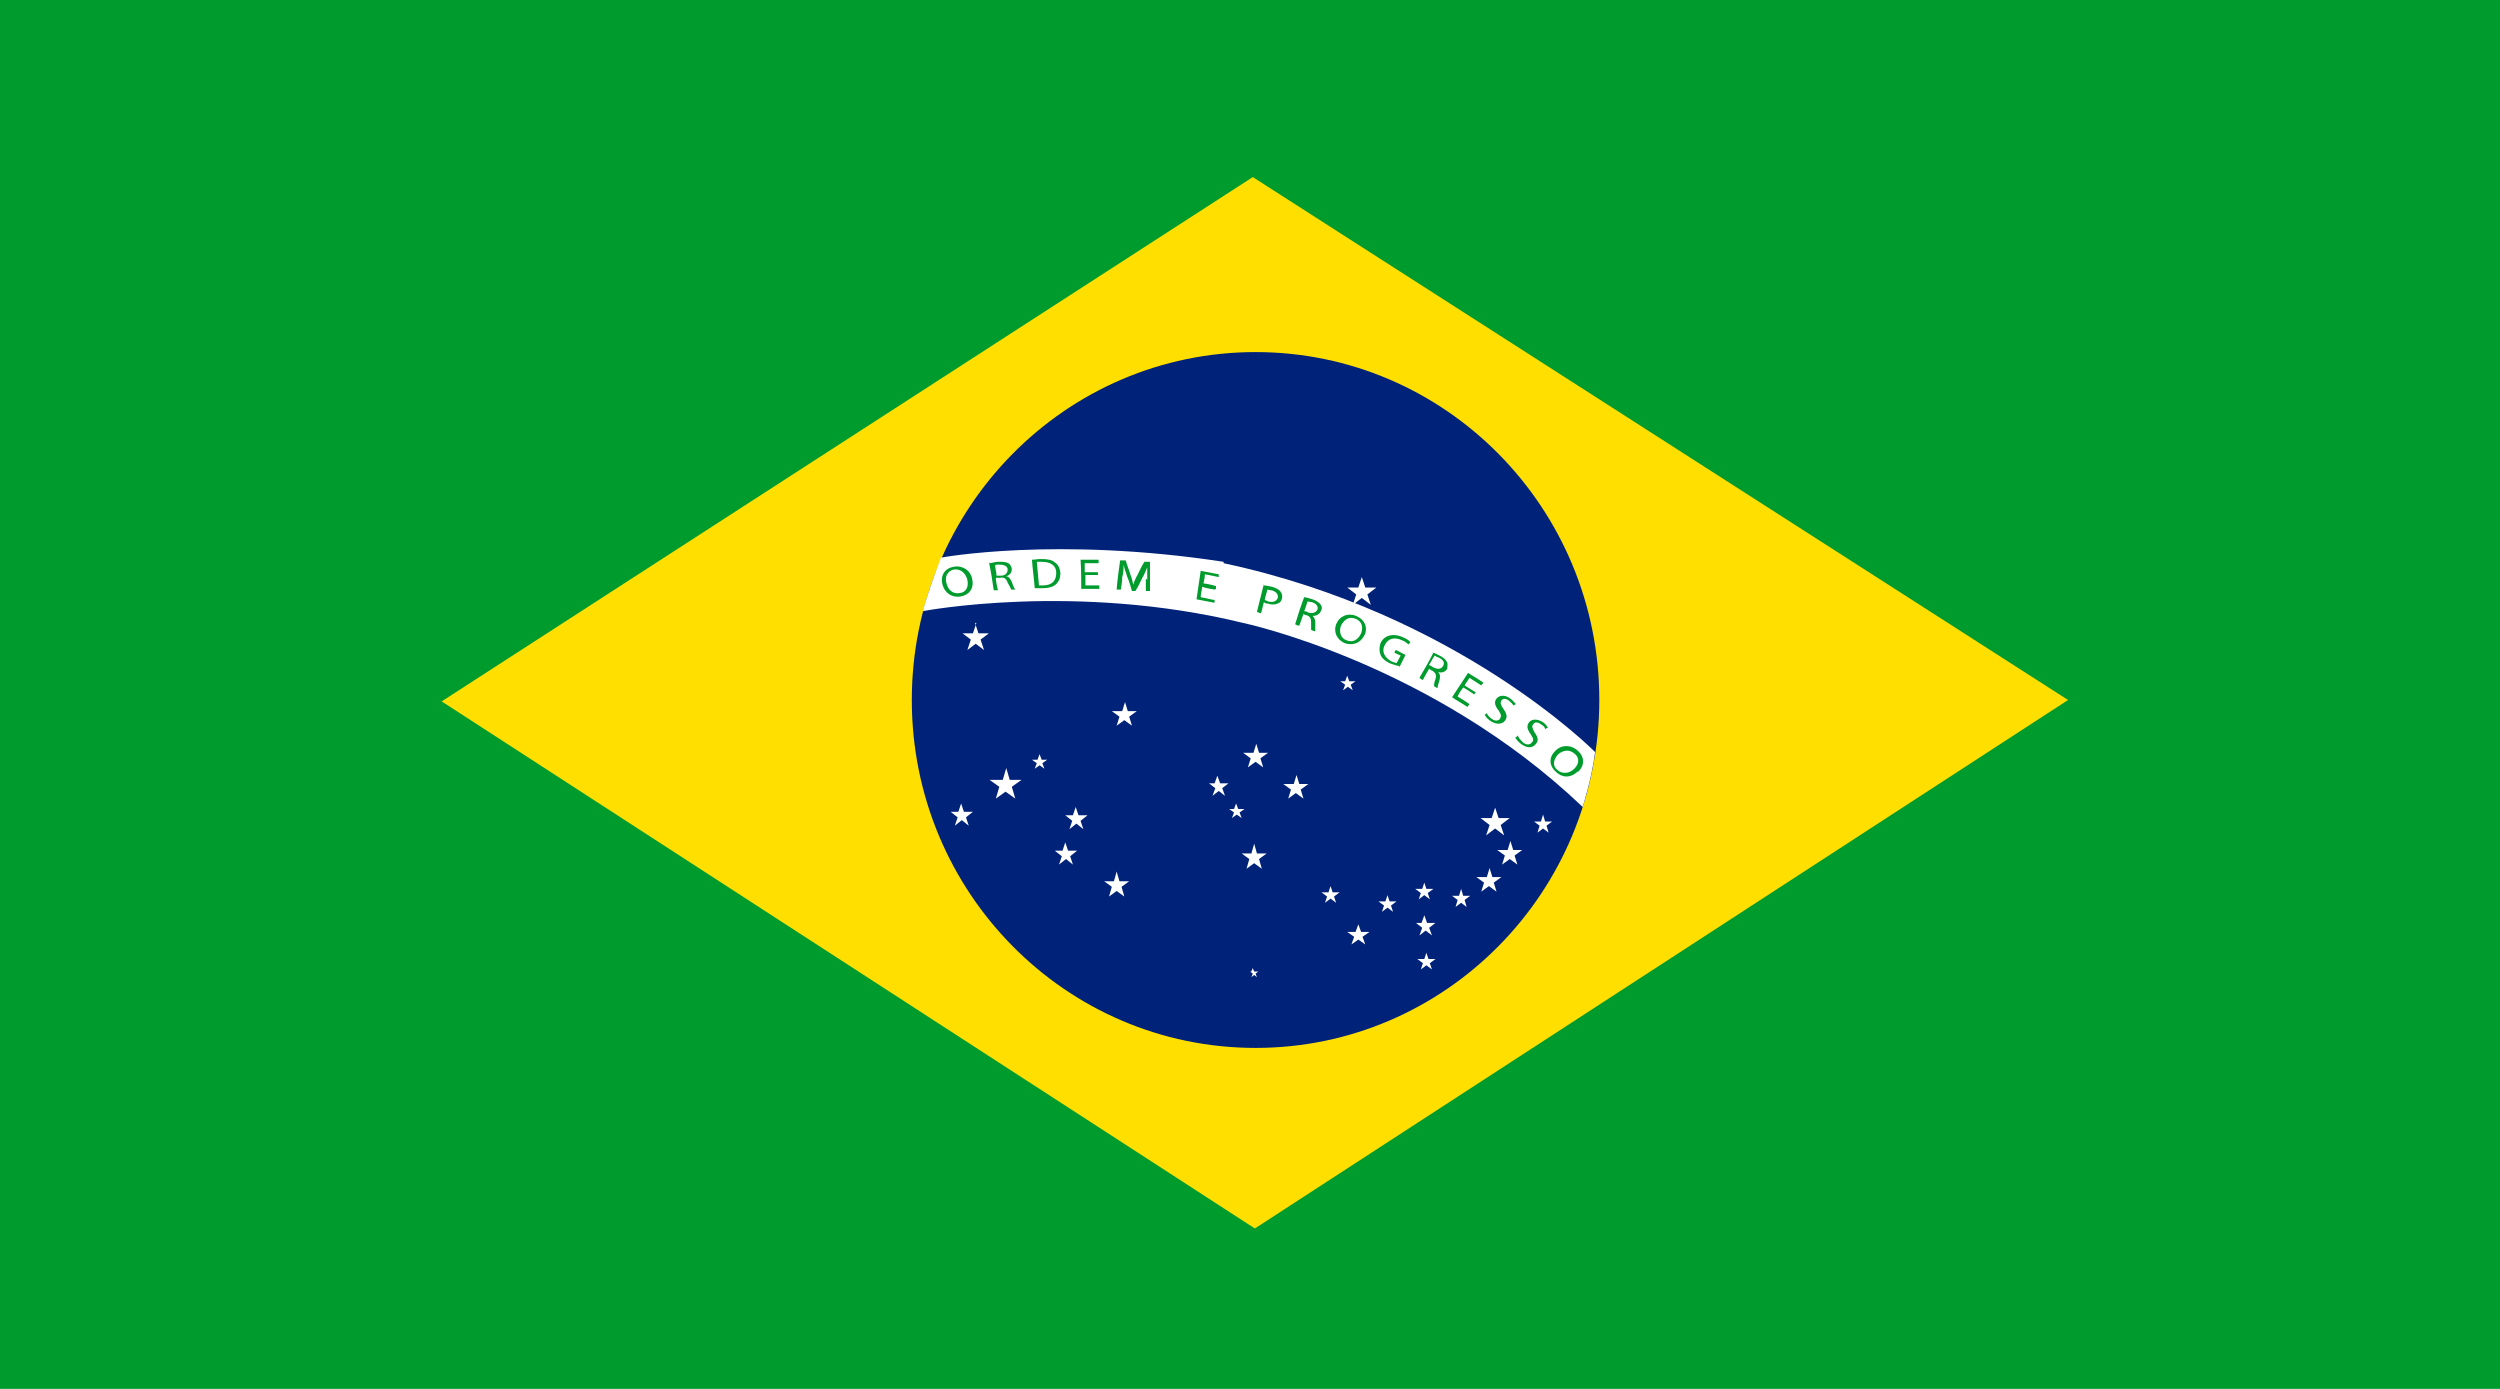
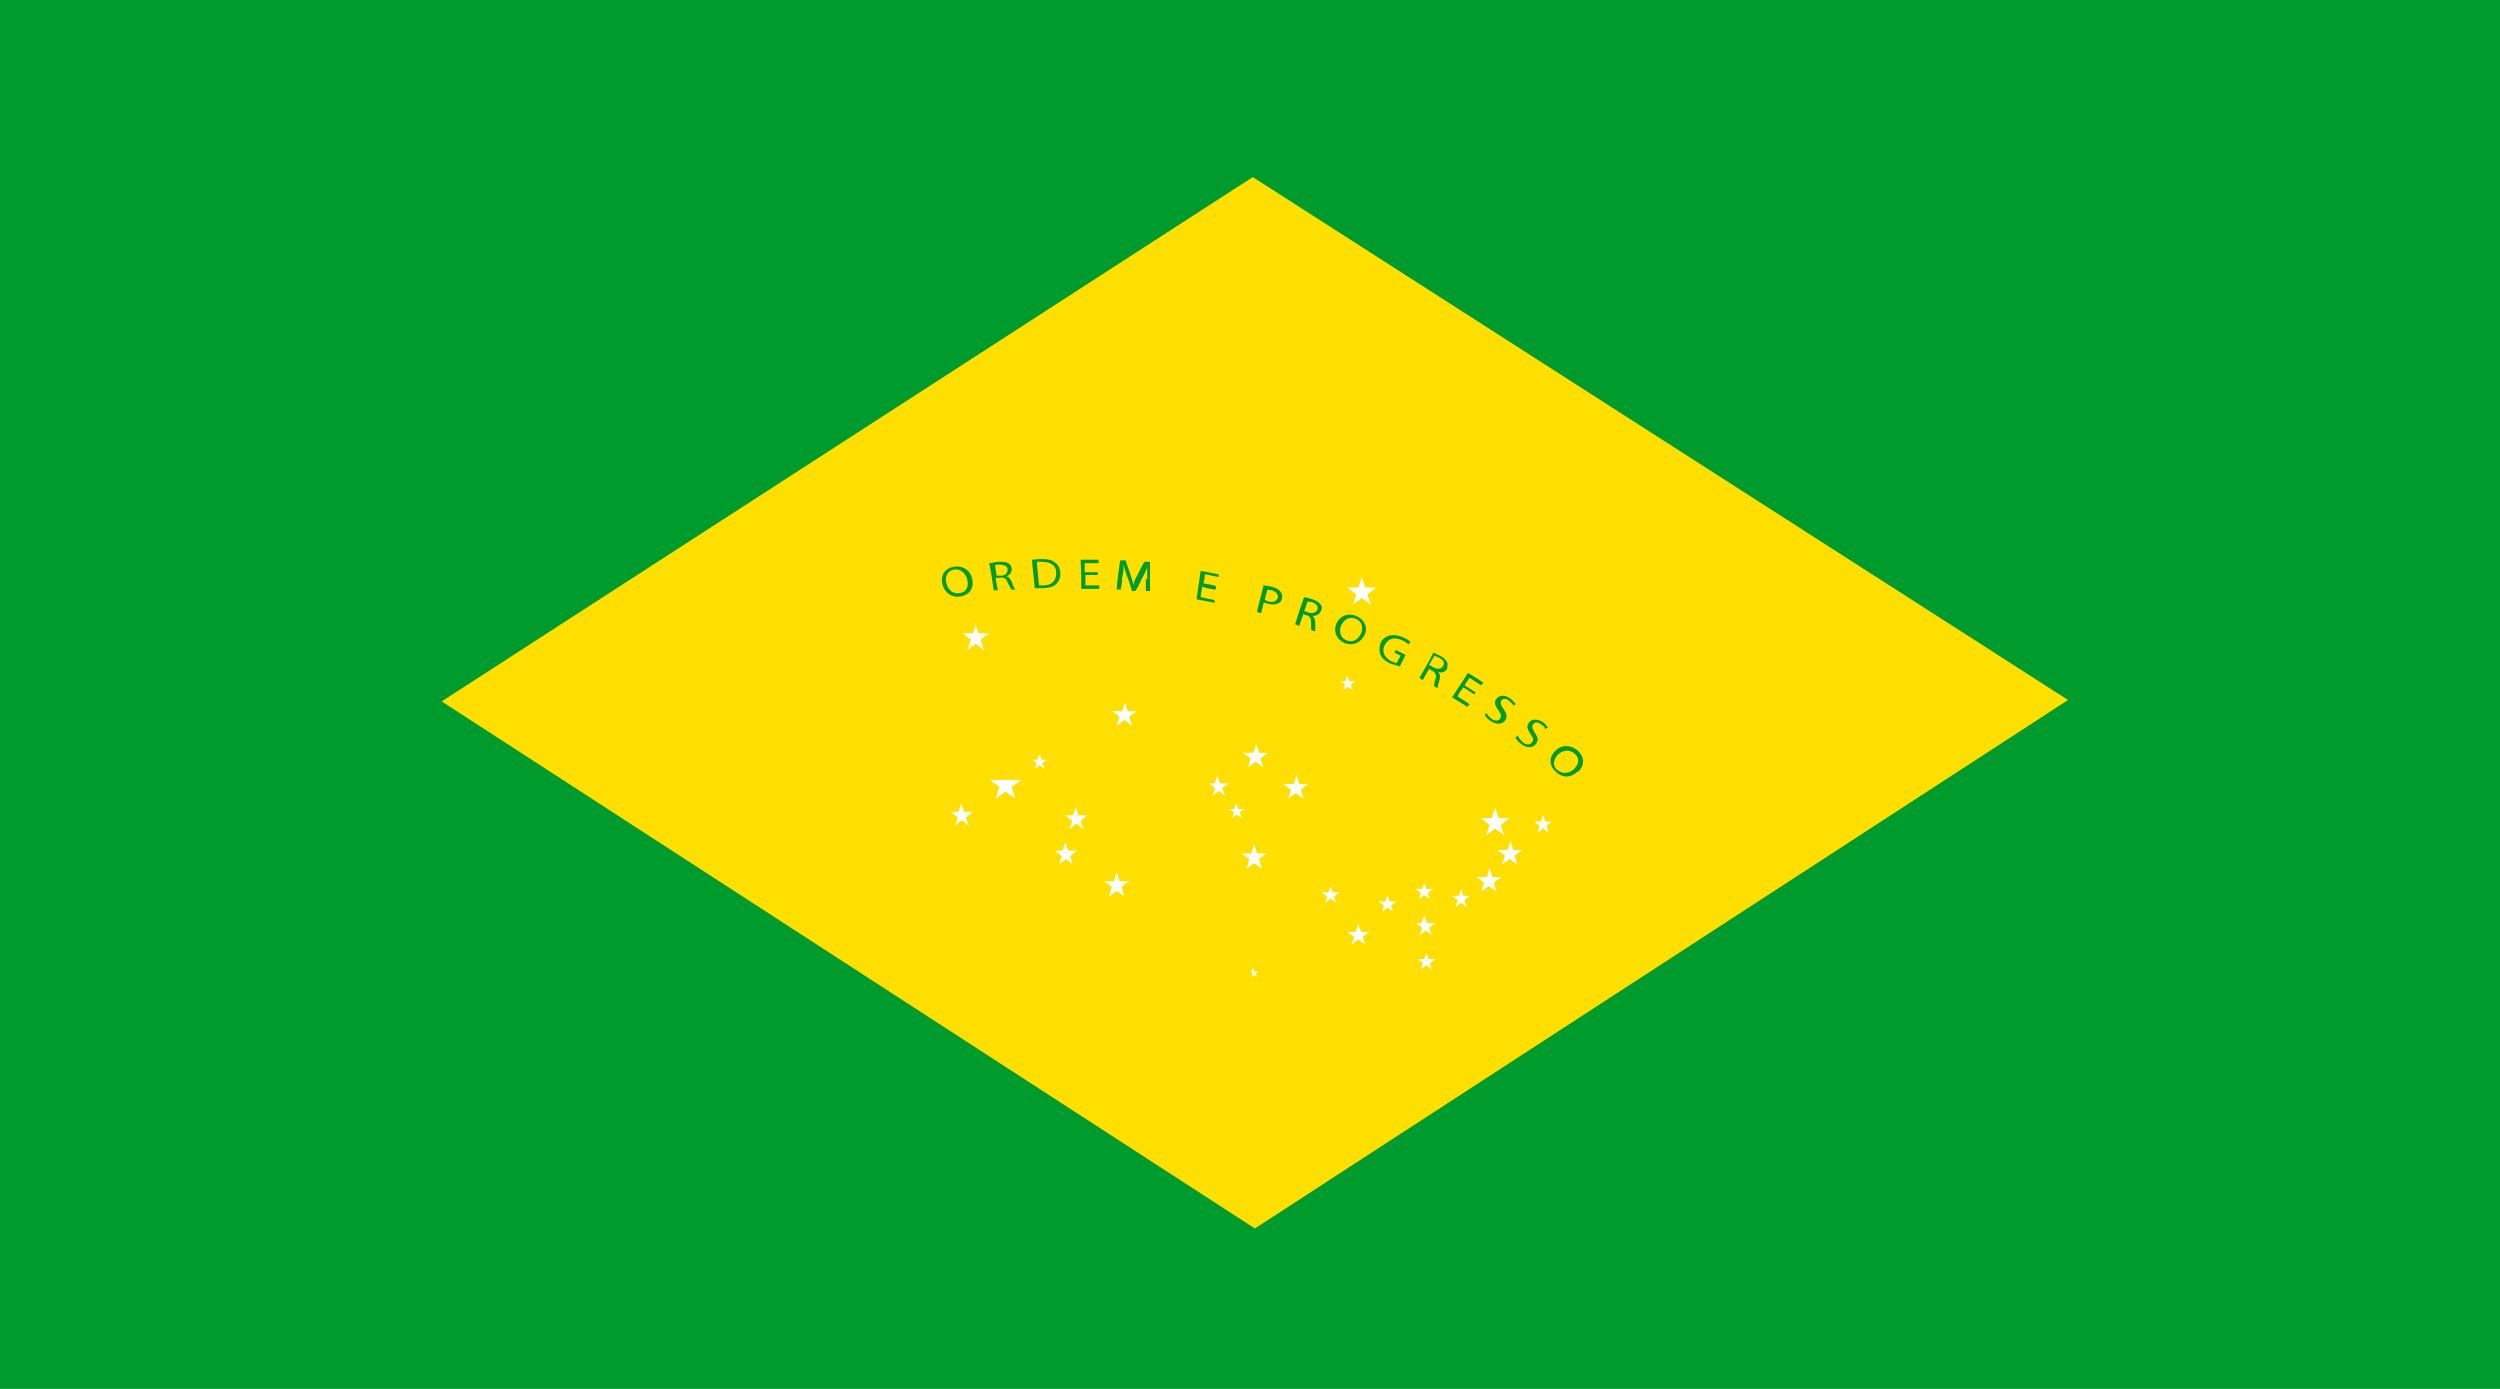
<svg xmlns="http://www.w3.org/2000/svg" id="Camada_1" data-name="Camada 1" viewBox="0 0 360 200">
  <defs>
    <style>      .cls-1 {        fill: #ffdf00;      }      .cls-1, .cls-2, .cls-3, .cls-4 {        stroke-width: 0px;      }      .cls-2 {        fill: #002279;      }      .cls-3 {        fill: #009b2d;      }      .cls-4 {        fill: #fff;      }    </style>
  </defs>
  <rect class="cls-3" width="360" height="200" />
  <polygon class="cls-1" points="63.6 101 180.4 25.5 297.8 100.8 180.7 176.9 63.6 101" />
-   <ellipse class="cls-2" cx="180.8" cy="100.8" rx="49.5" ry="50.1" />
-   <path class="cls-4" d="M140.4,89.7l.5,1.5h1.5l-1.2.9.5,1.5-1.2-.9-1.2.9.5-1.5-1.2-.9h1.5l.5-1.5ZM161.4,102.4h-1.3l1.1.8-.4,1.3,1.1-.8,1.1.8-.4-1.3,1.1-.8h-1.3l-.4-1.3-.4,1.3ZM149.4,109.4h-.8l.7.5-.3.8.7-.5.7.5-.3-.8.7-.5h-.8l-.3-.8-.3.8ZM144.2,112.3h-1.7l1.4,1-.5,1.7,1.4-1,1.4,1-.5-1.7,1.4-1h-1.7l-.5-1.7-.5,1.7ZM138.2,116.9h-1.3l1,.8-.4,1.2,1-.8,1,.8-.4-1.2,1-.8h-1.3l-.4-1.2-.4,1.2ZM154.7,117.4h-1.3l1,.8-.4,1.2,1-.8,1,.8-.4-1.2,1-.8h-1.3l-.4-1.2-.4,1.2ZM153.2,122.5h-1.3l1,.8-.4,1.2,1-.8,1,.8-.4-1.2,1-.8h-1.3l-.4-1.2-.4,1.2ZM160.4,126.9h-1.4l1.1.8-.4,1.4,1.1-.8,1.1.8-.4-1.4,1.1-.8h-1.4l-.4-1.4-.4,1.4ZM180.2,122.9h-1.4l1.1.8-.4,1.4,1.1-.8,1.1.8-.4-1.4,1.1-.8h-1.4l-.4-1.4-.4,1.4ZM186.1,112.9h-1.3l1.1.8-.4,1.3,1.1-.8,1.1.8-.4-1.3,1.1-.8h-1.3l-.4-1.3-.4,1.3ZM180.3,108.4h-1.3l1.1.8-.4,1.3,1.1-.8,1.1.8-.4-1.3,1.1-.8h-1.3l-.4-1.3-.4,1.3ZM175.3,112.8h-1.2l.9.7-.4,1.1.9-.7.9.7-.4-1.1.9-.7h-1.2l-.4-1.1-.4,1.1ZM177.9,116.5h-.9l.7.5-.3.8.7-.5.7.5-.3-.8.7-.5h-.9l-.3-.8-.3.8ZM193.9,98.1h-.9l.7.5-.3.8.7-.5.7.5-.3-.8.7-.5h-.9l-.3-.8-.3.8ZM195.6,84.6h-1.6l1.3,1-.5,1.5,1.3-1,1.3,1-.5-1.5,1.3-1h-1.6l-.5-1.5-.5,1.5ZM214.8,117.8h-1.6l1.3,1-.5,1.5,1.3-1,1.3,1-.5-1.5,1.3-1h-1.6l-.5-1.5-.5,1.5ZM213.9,126.3h-1.3l1.1.8-.4,1.3,1.1-.8,1.1.8-.4-1.3,1.1-.8h-1.3l-.4-1.3-.4,1.3ZM216.9,122.4h-1.3l1.1.8-.4,1.3,1.1-.8,1.1.8-.4-1.3,1.1-.8h-1.3l-.4-1.3-.4,1.3ZM221.9,118.3h-1l.8.6-.3,1,.8-.6.8.6-.3-1,.8-.6h-1l-.3-1-.3,1ZM210.1,129h-1l.8.6-.3,1,.8-.6.8.6-.3-1,.8-.6h-1l-.3-1-.3,1ZM205.1,132.9h-1.2l.9.7-.4,1.1.9-.7.9.7-.4-1.1.9-.7h-1.2l-.4-1.1-.4,1.1ZM204.8,128h-1l.8.6-.3.9.8-.6.8.6-.3-.9.8-.6h-1l-.3-.9-.3.9ZM199.5,129.8h-1l.8.6-.3.9.8-.6.8.6-.3-.9.8-.6h-1l-.3-.9-.3.9ZM191.3,128.5h-1l.8.6-.3.9.8-.6.8.6-.3-.9.8-.6h-1l-.3-.9-.3.9ZM205.1,138.1h-1l.8.6-.3.9.8-.6.8.6-.3-.9.8-.6h-1l-.3-.9-.3.9ZM195.2,134.2h-1.2l1,.7-.4,1.1,1-.7,1,.7-.4-1.1,1-.7h-1.2l-.4-1.1-.4,1.1ZM180.6,139.9h-.6l.4.3-.2.5.4-.3.4.3-.2-.5.4-.3h-.6l-.2-.5-.2.5Z" />
+   <path class="cls-4" d="M140.4,89.7l.5,1.5h1.5l-1.2.9.5,1.5-1.2-.9-1.2.9.5-1.5-1.2-.9h1.5l.5-1.5ZM161.4,102.4h-1.3l1.1.8-.4,1.3,1.1-.8,1.1.8-.4-1.3,1.1-.8h-1.3l-.4-1.3-.4,1.3ZM149.4,109.4h-.8l.7.5-.3.8.7-.5.7.5-.3-.8.7-.5h-.8l-.3-.8-.3.8ZM144.2,112.3h-1.7l1.4,1-.5,1.7,1.4-1,1.4,1-.5-1.7,1.4-1h-1.7ZM138.2,116.9h-1.3l1,.8-.4,1.2,1-.8,1,.8-.4-1.2,1-.8h-1.3l-.4-1.2-.4,1.2ZM154.7,117.4h-1.3l1,.8-.4,1.2,1-.8,1,.8-.4-1.2,1-.8h-1.3l-.4-1.2-.4,1.2ZM153.2,122.5h-1.3l1,.8-.4,1.2,1-.8,1,.8-.4-1.2,1-.8h-1.3l-.4-1.2-.4,1.2ZM160.4,126.9h-1.4l1.1.8-.4,1.4,1.1-.8,1.1.8-.4-1.4,1.1-.8h-1.4l-.4-1.4-.4,1.4ZM180.2,122.9h-1.4l1.1.8-.4,1.4,1.1-.8,1.1.8-.4-1.4,1.1-.8h-1.4l-.4-1.4-.4,1.4ZM186.1,112.9h-1.3l1.1.8-.4,1.3,1.1-.8,1.1.8-.4-1.3,1.1-.8h-1.3l-.4-1.3-.4,1.3ZM180.3,108.4h-1.3l1.1.8-.4,1.3,1.1-.8,1.1.8-.4-1.3,1.1-.8h-1.3l-.4-1.3-.4,1.3ZM175.3,112.8h-1.2l.9.7-.4,1.1.9-.7.9.7-.4-1.1.9-.7h-1.2l-.4-1.1-.4,1.1ZM177.9,116.5h-.9l.7.5-.3.8.7-.5.7.5-.3-.8.7-.5h-.9l-.3-.8-.3.8ZM193.9,98.1h-.9l.7.5-.3.8.7-.5.7.5-.3-.8.7-.5h-.9l-.3-.8-.3.8ZM195.6,84.6h-1.6l1.3,1-.5,1.5,1.3-1,1.3,1-.5-1.5,1.3-1h-1.6l-.5-1.5-.5,1.5ZM214.8,117.8h-1.6l1.3,1-.5,1.5,1.3-1,1.3,1-.5-1.5,1.3-1h-1.6l-.5-1.5-.5,1.5ZM213.9,126.3h-1.3l1.1.8-.4,1.3,1.1-.8,1.1.8-.4-1.3,1.1-.8h-1.3l-.4-1.3-.4,1.3ZM216.9,122.4h-1.3l1.1.8-.4,1.3,1.1-.8,1.1.8-.4-1.3,1.1-.8h-1.3l-.4-1.3-.4,1.3ZM221.9,118.3h-1l.8.6-.3,1,.8-.6.8.6-.3-1,.8-.6h-1l-.3-1-.3,1ZM210.1,129h-1l.8.6-.3,1,.8-.6.8.6-.3-1,.8-.6h-1l-.3-1-.3,1ZM205.1,132.9h-1.2l.9.7-.4,1.1.9-.7.9.7-.4-1.1.9-.7h-1.2l-.4-1.1-.4,1.1ZM204.8,128h-1l.8.6-.3.9.8-.6.8.6-.3-.9.8-.6h-1l-.3-.9-.3.9ZM199.5,129.8h-1l.8.6-.3.9.8-.6.8.6-.3-.9.8-.6h-1l-.3-.9-.3.9ZM191.3,128.5h-1l.8.6-.3.9.8-.6.8.6-.3-.9.8-.6h-1l-.3-.9-.3.9ZM205.1,138.1h-1l.8.6-.3.9.8-.6.8.6-.3-.9.8-.6h-1l-.3-.9-.3.9ZM195.2,134.2h-1.2l1,.7-.4,1.1,1-.7,1,.7-.4-1.1,1-.7h-1.2l-.4-1.1-.4,1.1ZM180.6,139.9h-.6l.4.3-.2.5.4-.3.4.3-.2-.5.4-.3h-.6l-.2-.5-.2.5Z" />
  <g>
-     <path class="cls-4" d="M176.2,81.1c33.8,7.2,53.5,27.2,53.5,27.2-.5,3.9-1.8,7.9-1.8,7.9-21.8-20.8-48.9-26.5-48.9-26.5-24.2-5.9-46.1-1.7-46.1-1.7.7-2.8,2.6-7.7,2.6-7.7,0,0,16.5-3.1,40.7.6Z" />
    <path class="cls-3" d="M140,83.4c.3,1.4-.5,2.3-1.7,2.5-1.2.2-2.3-.5-2.6-1.8-.3-1.3.4-2.3,1.7-2.5,1.3-.2,2.4.6,2.6,1.8ZM136.3,84c.2.9.9,1.6,1.9,1.4,1-.1,1.3-1,1.1-1.9-.2-.8-.8-1.6-1.9-1.5-1,.2-1.4,1.1-1.1,2ZM142.5,81.1c.3,0,.8-.2,1.2-.2.7,0,1.1,0,1.5.2.3.2.4.4.5.8,0,.6-.3.9-.8,1.1,0,0,0,0,0,0,.4,0,.6.4.8.8.2.6.4,1,.5,1.1-.2,0-.4,0-.6,0,0-.1-.2-.5-.5-1-.2-.6-.5-.8-1.1-.7-.2,0-.4,0-.6,0,0,.6.2,1.2.3,1.8-.2,0-.4,0-.6,0-.2-1.4-.4-2.7-.7-4.1ZM143.5,82.9c.2,0,.4,0,.6,0,.7,0,1-.4,1-.9,0-.5-.6-.7-1.2-.7-.3,0-.5,0-.6.1,0,.5.2,1,.2,1.5ZM148.6,80.6c.4,0,.8-.1,1.3-.1.9,0,1.6.1,2,.5.5.3.7.8.8,1.5,0,.7-.2,1.2-.6,1.6-.4.4-1.1.6-2,.6-.4,0-.8,0-1.1,0-.1-1.4-.3-2.7-.4-4.1ZM149.6,84.3c.2,0,.4,0,.6,0,1.3,0,1.9-.7,1.9-1.8,0-1-.7-1.6-2.1-1.6-.3,0-.6,0-.7,0,.1,1.1.2,2.2.3,3.3ZM158.1,82.8c-.6,0-1.2,0-1.8,0,0,.5,0,1,0,1.5.7,0,1.4,0,2,0v.5c-.9,0-1.7,0-2.6,0,0-1.4,0-2.8-.1-4.2.9,0,1.8,0,2.6,0,0,.2,0,.3,0,.5-.7,0-1.3,0-2,0,0,.4,0,.9,0,1.3.6,0,1.2,0,1.9,0,0,.1,0,.3,0,.4ZM165.2,83.5c0-.6,0-1.3,0-1.8,0,0,0,0,0,0-.2.5-.4,1-.7,1.5-.3.6-.6,1.3-1,1.9-.2,0-.3,0-.5,0-.2-.7-.4-1.4-.7-2.1-.2-.6-.4-1.2-.5-1.7,0,0,0,0,0,0,0,.5,0,1.2-.2,1.8,0,.6-.1,1.2-.2,1.8-.2,0-.4,0-.6,0,.1-1.4.3-2.8.5-4.2.3,0,.5,0,.8,0,.2.7.5,1.4.7,2.1.2.5.3,1,.4,1.4,0,0,0,0,0,0,.1-.4.3-.9.6-1.4.3-.6.6-1.3,1-1.9.3,0,.5,0,.8,0,0,1.4,0,2.8,0,4.2-.2,0-.4,0-.6,0,0-.6,0-1.2,0-1.8ZM174.9,84.9c-.6-.1-1.2-.2-1.8-.4,0,.5-.2,1-.2,1.5.7.1,1.3.3,2,.4,0,.1,0,.3,0,.4-.9-.2-1.7-.3-2.6-.5.2-1.4.4-2.7.6-4.1.9.2,1.7.3,2.6.5,0,.1,0,.3,0,.4-.6-.1-1.3-.3-2-.4,0,.4-.1.9-.2,1.3.6.1,1.2.2,1.8.4,0,.1,0,.3,0,.4ZM182,84.3c.3,0,.7.1,1.2.2.6.2,1,.4,1.2.7.2.3.3.6.2,1-.1.4-.3.6-.6.7-.4.2-.9.2-1.5,0-.2,0-.3,0-.5-.2-.1.5-.3,1.1-.4,1.6-.2,0-.4-.1-.6-.2.3-1.3.7-2.7,1-4ZM182.1,86.4c.1,0,.3.1.5.2.7.2,1.2,0,1.4-.5.1-.5-.2-.9-.9-1.1-.3,0-.5-.1-.6-.1-.1.5-.3,1-.4,1.6ZM187.8,86c.3,0,.8.2,1.2.3.6.2,1,.5,1.2.8.2.3.2.6,0,.9-.2.5-.7.7-1.2.7,0,0,0,0,0,0,.3.2.4.6.4,1,0,.6,0,1,0,1.2-.2,0-.4-.1-.6-.2,0-.1,0-.5,0-1,0-.6-.1-.9-.6-1.1-.2,0-.4-.1-.5-.2-.2.6-.4,1.1-.6,1.7-.2,0-.4-.1-.6-.2.4-1.3.8-2.6,1.3-3.9ZM187.8,88c.2,0,.4.1.6.2.6.2,1.1,0,1.3-.4.2-.5-.2-.9-.8-1.1-.3,0-.5-.1-.6-.1-.2.5-.3,1-.5,1.4ZM196.5,91.4c-.6,1.3-1.8,1.6-2.9,1.2-1.1-.5-1.6-1.6-1.2-2.7.5-1.2,1.7-1.7,2.9-1.2,1.2.5,1.7,1.6,1.2,2.8ZM193.1,90.1c-.3.8-.1,1.8.8,2.1.9.4,1.7-.1,2.1-1,.3-.8.2-1.7-.8-2.1-1-.4-1.7.2-2.1,1ZM201.5,95.9c-.3,0-.8-.2-1.4-.4-.6-.3-1.1-.7-1.3-1.2-.2-.5-.2-1.1,0-1.7.5-1.1,1.8-1.5,3.3-.8.5.2.9.5,1,.7-.1.1-.2.2-.3.3-.2-.2-.4-.4-.9-.6-1.1-.5-2-.3-2.5.7-.5.9,0,1.8.9,2.3.4.2.6.2.8.3.2-.4.4-.7.6-1.1-.3-.1-.6-.3-.9-.4,0-.1.1-.3.2-.4.5.2.9.5,1.4.7-.3.6-.6,1.2-.9,1.8ZM206.2,93.9c.3.1.7.3,1.1.5.6.3.9.6,1.1,1,.1.3,0,.6,0,.9-.3.5-.8.6-1.3.5,0,0,0,0,0,0,.3.3.3.6.2,1.1-.2.6-.3,1-.3,1.2-.2-.1-.4-.2-.5-.3,0-.1,0-.5.2-1,.2-.6,0-.9-.4-1.2-.2,0-.3-.2-.5-.3-.3.5-.6,1-.9,1.6-.2,0-.4-.2-.5-.3.7-1.2,1.4-2.4,2-3.6ZM205.8,95.8c.2,0,.4.2.6.3.6.3,1.1.3,1.4-.2.3-.5,0-.9-.6-1.2-.3-.1-.5-.2-.6-.3-.3.4-.5.9-.8,1.3ZM212.3,100c-.5-.3-1-.7-1.6-1-.3.4-.6.8-.8,1.3.6.4,1.2.7,1.7,1.1,0,.1-.2.2-.3.4-.7-.5-1.5-.9-2.2-1.4.8-1.2,1.5-2.3,2.3-3.5.8.5,1.5.9,2.2,1.4,0,.1-.2.2-.3.4-.6-.4-1.1-.7-1.7-1.1-.2.4-.5.7-.7,1.1.5.3,1.1.7,1.6,1,0,.1-.2.2-.3.4ZM214.1,102.7c.1.3.4.6.7.8.5.4,1,.3,1.2,0,.2-.3.2-.6-.2-1.2-.5-.6-.7-1.2-.3-1.7.4-.5,1.2-.6,2,0,.4.3.6.6.8.8-.1,0-.3.2-.4.2,0-.2-.3-.4-.6-.7-.5-.4-1-.3-1.1,0-.2.3-.1.6.3,1.2.5.7.6,1.2.2,1.7-.4.5-1.2.6-2.1,0-.4-.3-.7-.6-.8-.9.1,0,.3-.2.4-.3ZM218.6,106c.1.3.4.6.7.9.5.4,1,.4,1.3,0,.3-.3.2-.6-.2-1.2-.5-.7-.6-1.2-.2-1.7.4-.5,1.2-.5,2,0,.4.3.6.6.7.8-.1,0-.3.1-.4.2,0-.2-.2-.5-.6-.7-.5-.4-1-.3-1.1,0-.3.3-.1.6.2,1.2.5.7.6,1.2.1,1.7-.4.5-1.2.6-2.1-.1-.4-.3-.7-.7-.8-.9.1,0,.3-.2.4-.3ZM227.2,111.1c-1.1,1-2.3.9-3.2,0-.9-.8-1-2-.1-2.9.9-1,2.3-1,3.3-.1,1,.9,1,2.1.1,3ZM224.3,108.7c-.6.7-.8,1.6,0,2.2.7.6,1.7.5,2.4-.2.6-.6.9-1.5,0-2.2-.8-.7-1.8-.4-2.4.2Z" />
  </g>
</svg>